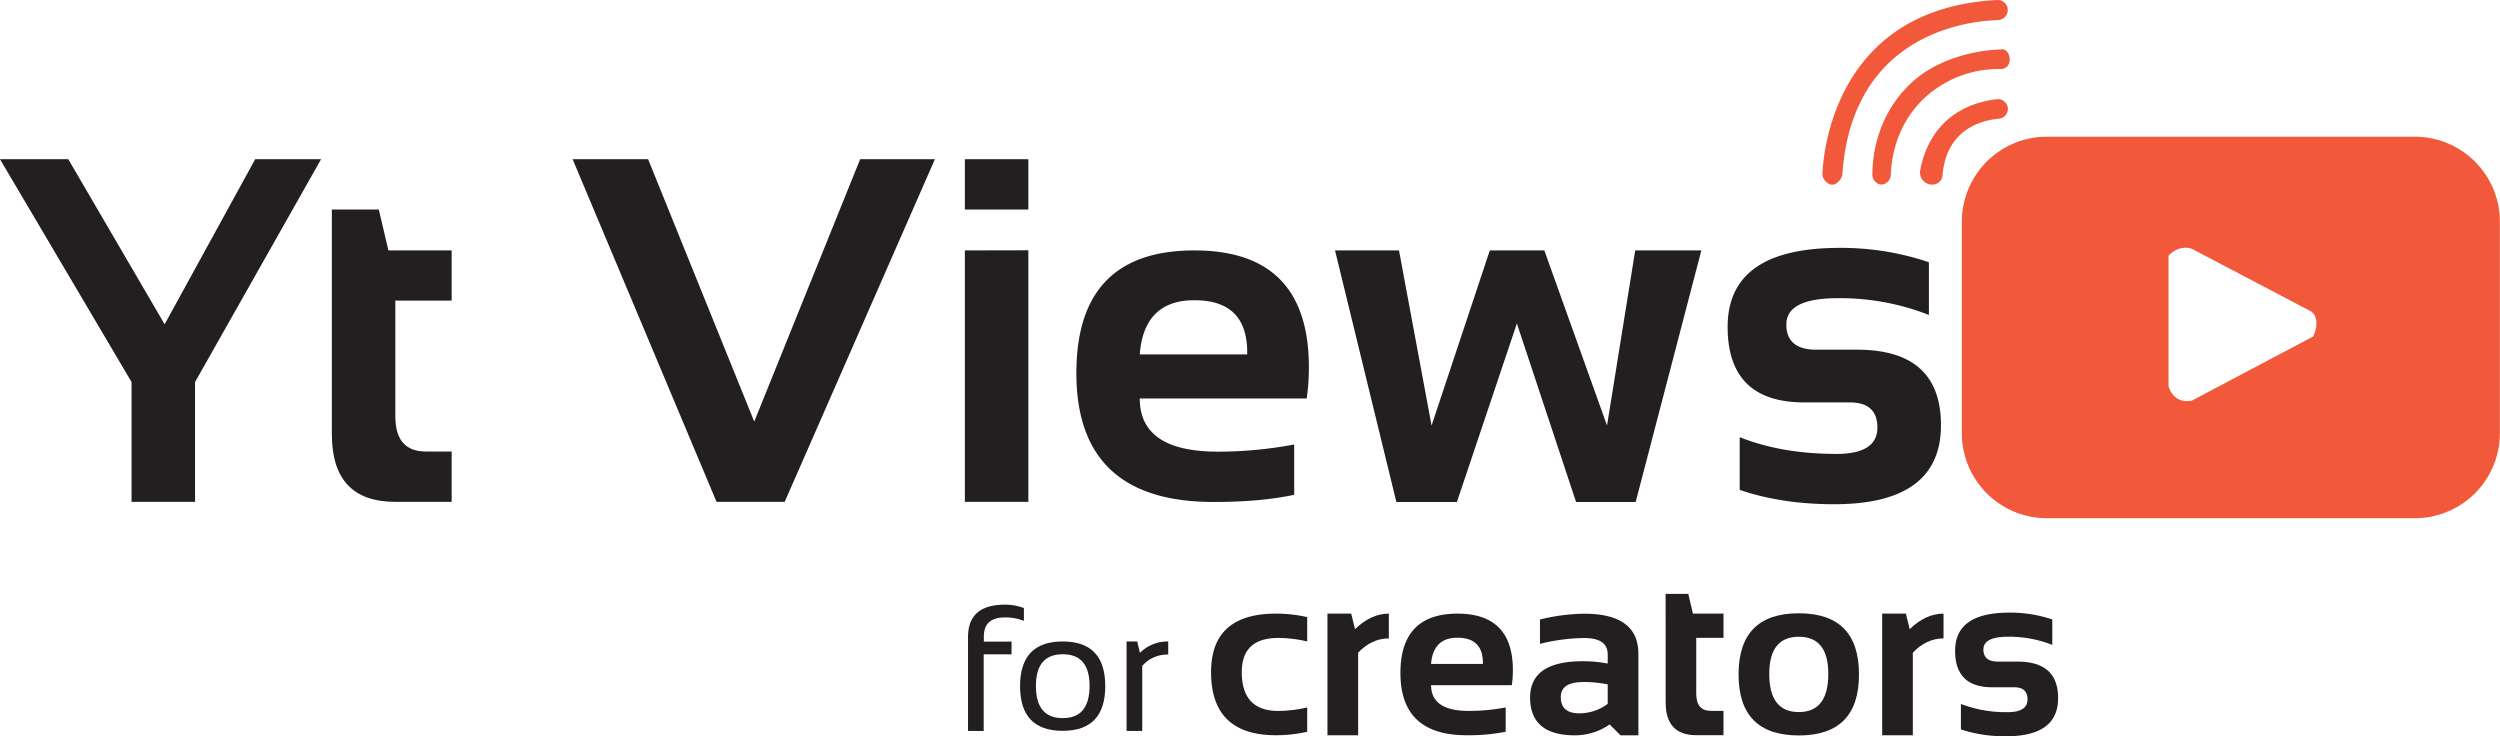
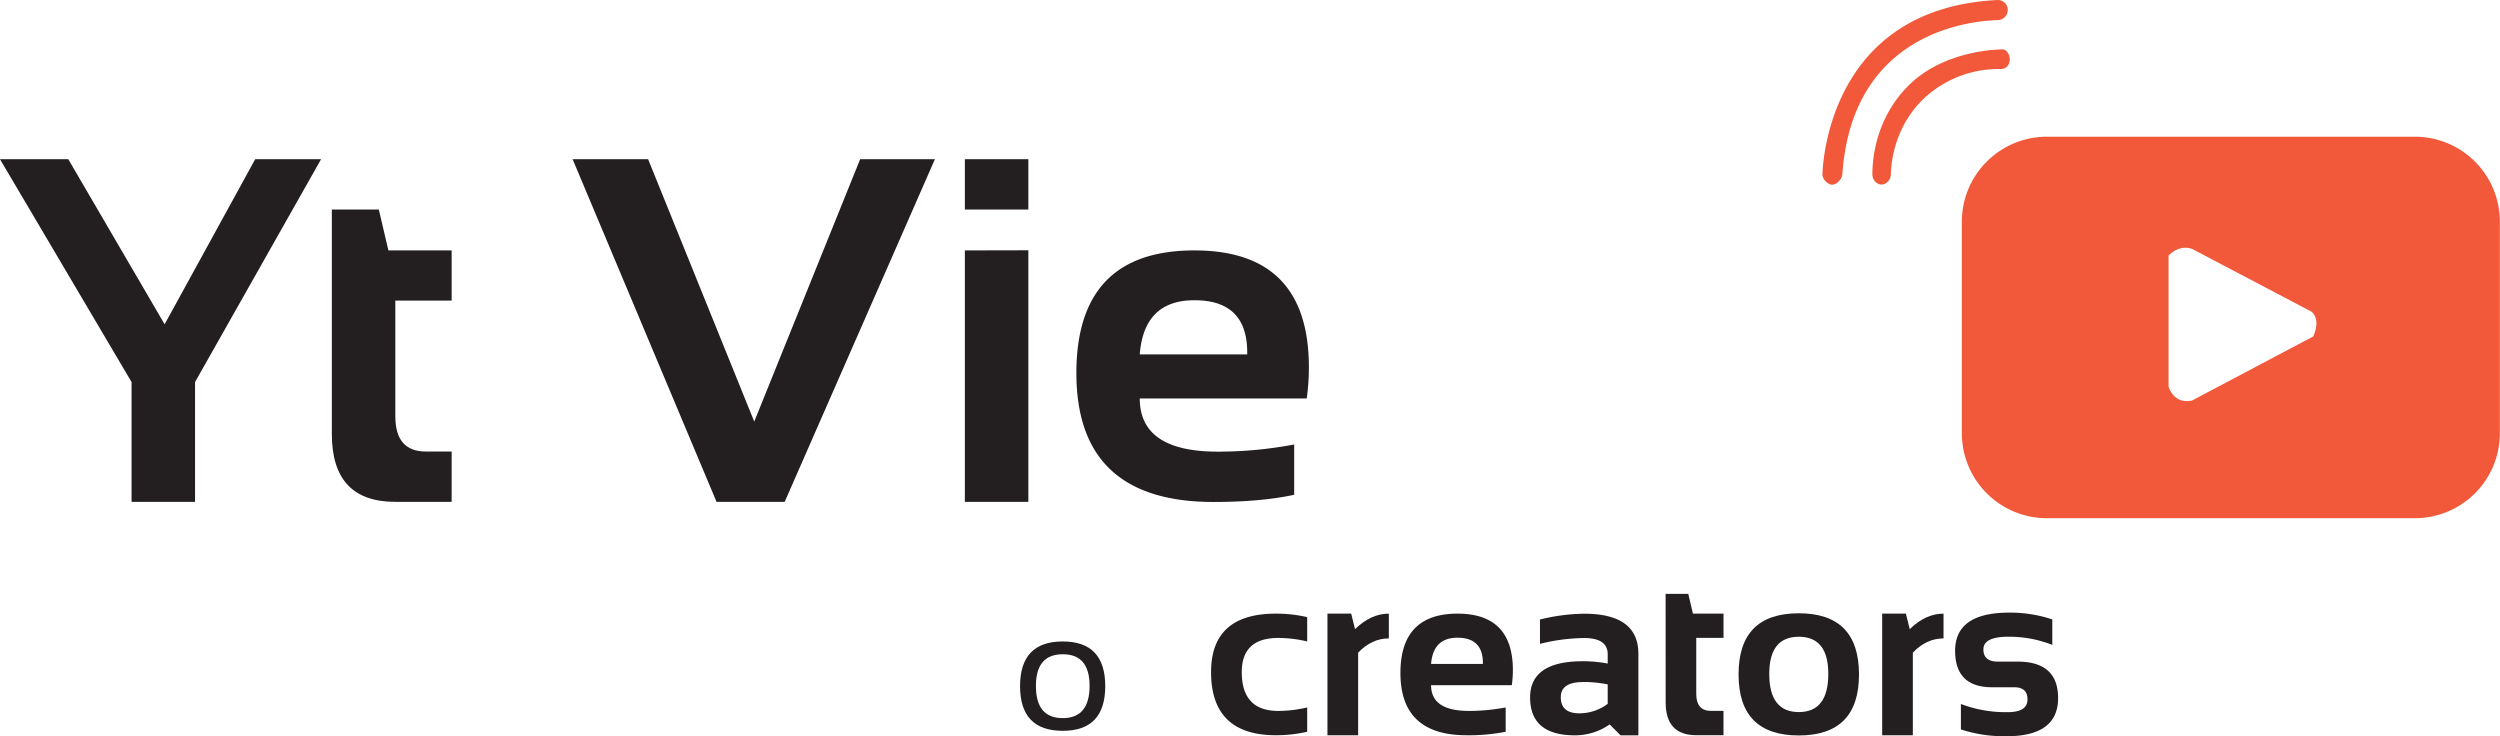
<svg xmlns="http://www.w3.org/2000/svg" id="Layer_1" data-name="Layer 1" viewBox="0 0 917.08 270.13">
  <defs>
    <style>.cls-1{fill:#f1593a;}.cls-2{fill:#231f20;}</style>
  </defs>
  <path class="cls-1" d="M895.05,81.29H760a31.18,31.18,0,0,0-31.18,31.18v77.58A31.18,31.18,0,0,0,760,221.23h135a31.18,31.18,0,0,0,31.18-31.18V112.47A31.18,31.18,0,0,0,895.05,81.29Zm-37.34,73.27-44.46,23.51c-6.94,1.47-8.61-5.2-8.61-5.2v-48c4.57-4.5,8.84-2.32,8.84-2.32L857,145.43C860.78,148.39,857.71,154.56,857.71,154.56Z" transform="translate(-9.15 -31.14)" />
  <path class="cls-1" d="M677.69,94.58c.42-8.73,5.38-60.44,64.07-63.43a3.7,3.7,0,0,1,3.86,3s0,.06,0,.1A3.73,3.73,0,0,1,742,38.52c-10.28.27-53.36,4.52-57,56.39a3.89,3.89,0,0,1-.71,2c-1.07,1.46-3.33,3.57-6,.07A3.66,3.66,0,0,1,677.69,94.58Z" transform="translate(-9.15 -31.14)" />
  <path class="cls-1" d="M698,98.5a3.86,3.86,0,0,1-2-3.43c0-5.38,1.08-20.46,13.35-32.64C722.63,49.27,743,49.3,743.2,49.27c3.36-.64,4.95,6.5.25,7.19a3.26,3.26,0,0,1-.54,0,40.18,40.18,0,0,0-27.53,10.36c-11.09,10.23-12.48,23.47-12.61,28.31a3.88,3.88,0,0,1-2,3.32A2.83,2.83,0,0,1,698,98.5Z" transform="translate(-9.15 -31.14)" />
-   <path class="cls-1" d="M713.53,93.75c1.44-8.18,7-23.57,28.05-26.22a3.68,3.68,0,0,1,4.1,3.1h0a3.6,3.6,0,0,1-3.33,4.06c-6.55.61-19.25,4-20.63,20.84a3.64,3.64,0,0,1-3.66,3.32h-.12A4.4,4.4,0,0,1,713.53,93.75Z" transform="translate(-9.15 -31.14)" />
  <path class="cls-2" d="M9.15,89.55H34.2L69.54,150.1l33.22-60.55h24.17L80.7,171.29v43.94H57.41V171.29Z" transform="translate(-9.15 -31.14)" />
  <path class="cls-2" d="M130.88,108h17.23l3.52,15h23.2V141.4H154.17v42.45q0,12.93,11.17,12.92h9.49v18.46H154.09q-23.21,0-23.21-24.87Z" transform="translate(-9.15 -31.14)" />
  <path class="cls-2" d="M352.1,89.55,297,215.23H272L219.21,89.55H246.9l38.93,96.24,38.85-96.24Z" transform="translate(-9.15 -31.14)" />
  <path class="cls-2" d="M386.38,89.55V108H363.09V89.55Zm0,33.4v92.28H363.09V123Z" transform="translate(-9.15 -31.14)" />
  <path class="cls-2" d="M447.29,123q42,0,42,42.89a82.71,82.71,0,0,1-.79,11.42H427.25q0,19.52,28.65,19.51a150.17,150.17,0,0,0,28-2.63v18.45q-12.21,2.64-29.7,2.64Q404,215.23,404,168,404,123,447.29,123Zm-20,38.14h39.38v-.7q0-19.17-19.34-19.16Q428.83,141.23,427.25,161.09Z" transform="translate(-9.15 -31.14)" />
-   <path class="cls-2" d="M498.88,123h23.47l11.95,64.24L555.66,123h20l23,64.24L609,123h24.26l-24.09,92.28H587.3l-21.71-65.48-22,65.48H521.38Z" transform="translate(-9.15 -31.14)" />
-   <path class="cls-2" d="M647.33,210.84V191.5q15.38,6.15,35.51,6.15,15,0,15-9.67,0-9.22-10.11-9.22h-16.7q-28.12,0-28.13-27.69,0-29,41.05-29a100.25,100.25,0,0,1,32.78,5.27v19.34a89.14,89.14,0,0,0-33.4-6.16q-18.89,0-18.89,9.67,0,9.23,11,9.23H690.4q30.75,0,30.76,27.69,0,29-39.2,29Q662.71,216.11,647.33,210.84Z" transform="translate(-9.15 -31.14)" />
-   <path class="cls-2" d="M364.25,299.26V264.85q0-11.9,13.5-11.9a19.36,19.36,0,0,1,7,1.25v4.69a18.51,18.51,0,0,0-7-1.25q-7.7,0-7.69,7v1.85h10.16v4.69H370v28.12Z" transform="translate(-9.15 -31.14)" />
  <path class="cls-2" d="M383.34,282.85q0-16.39,15.63-16.4t15.62,16.4q0,16.38-15.62,16.38T383.34,282.85ZM399,294.57q9.84,0,9.84-11.84,0-11.6-9.84-11.59t-9.84,11.59Q389.13,294.58,399,294.57Z" transform="translate(-9.15 -31.14)" />
-   <path class="cls-2" d="M422.41,299.26V266.45h3.9l1,4.19a14.35,14.35,0,0,1,10.38-4.19v4.81a12.1,12.1,0,0,0-9.53,4.16v23.84Z" transform="translate(-9.15 -31.14)" />
  <path class="cls-2" d="M488.67,299.57a50.79,50.79,0,0,1-11.47,1.28q-23.79,0-23.79-23.16,0-21.45,23.79-21.45a50.79,50.79,0,0,1,11.47,1.28v8.92a47.18,47.18,0,0,0-10.62-1.28q-13.38,0-13.38,12.53,0,14.24,13.38,14.24a47.18,47.18,0,0,0,10.62-1.28Z" transform="translate(-9.15 -31.14)" />
  <path class="cls-2" d="M496.1,300.85V256.24h8.71l1.41,5.69q5.85-5.69,12.4-5.69v9.09q-6.29,0-11.26,5.23v30.29Z" transform="translate(-9.15 -31.14)" />
  <path class="cls-2" d="M543.81,256.24q20.31,0,20.31,20.73a39.41,39.41,0,0,1-.39,5.52H534.12q0,9.43,13.85,9.44a72.62,72.62,0,0,0,13.51-1.28v8.92a69.08,69.08,0,0,1-14.36,1.28q-24.25,0-24.25-22.82Q522.87,256.25,543.81,256.24Zm-9.69,18.44h19v-.34q0-9.27-9.35-9.26Q534.89,265.08,534.12,274.68Z" transform="translate(-9.15 -31.14)" />
  <path class="cls-2" d="M570.44,287q0-13.31,19.38-13.3a49.06,49.06,0,0,1,9.09.85v-3.36q0-6-8.63-6a70.33,70.33,0,0,0-16.22,2.13v-8.92a70.33,70.33,0,0,1,16.22-2.13q19.89,0,19.88,14.7v29.91h-6.54l-4-4a22.15,22.15,0,0,1-12.83,4Q570.45,300.85,570.44,287Zm19.38-5.65q-8.12,0-8.12,5.52,0,5.94,6.8,5.94a17.38,17.38,0,0,0,10.41-3.48v-7.14A47,47,0,0,0,589.82,281.31Z" transform="translate(-9.15 -31.14)" />
  <path class="cls-2" d="M620.15,249h8.32l1.7,7.22h11.22v8.92h-10v20.52c0,4.16,1.8,6.25,5.4,6.25h4.59v8.92h-10q-11.21,0-11.21-12Z" transform="translate(-9.15 -31.14)" />
  <path class="cls-2" d="M646.91,278.54q0-22.43,22.09-22.43t22.09,22.43q0,22.4-22.09,22.39T646.91,278.54ZM669,292.35q10.83,0,10.83-14,0-13.64-10.83-13.63t-10.83,13.63Q658.17,292.35,669,292.35Z" transform="translate(-9.15 -31.14)" />
  <path class="cls-2" d="M699.59,300.85V256.24h8.7l1.41,5.69q5.85-5.69,12.4-5.69v9.09q-6.29,0-11.26,5.23v30.29Z" transform="translate(-9.15 -31.14)" />
  <path class="cls-2" d="M728.47,298.72v-9.34a46.06,46.06,0,0,0,17.17,3q7.26,0,7.26-4.67c0-3-1.63-4.46-4.89-4.46h-8.07q-13.59,0-13.59-13.38,0-14,19.84-14A48.48,48.48,0,0,1,762,258.37v9.34a43.1,43.1,0,0,0-16.14-3q-9.14,0-9.13,4.67,0,4.45,5.31,4.46h7.22q14.87,0,14.87,13.38,0,14-18.95,14A51.44,51.44,0,0,1,728.47,298.72Z" transform="translate(-9.15 -31.14)" />
</svg>